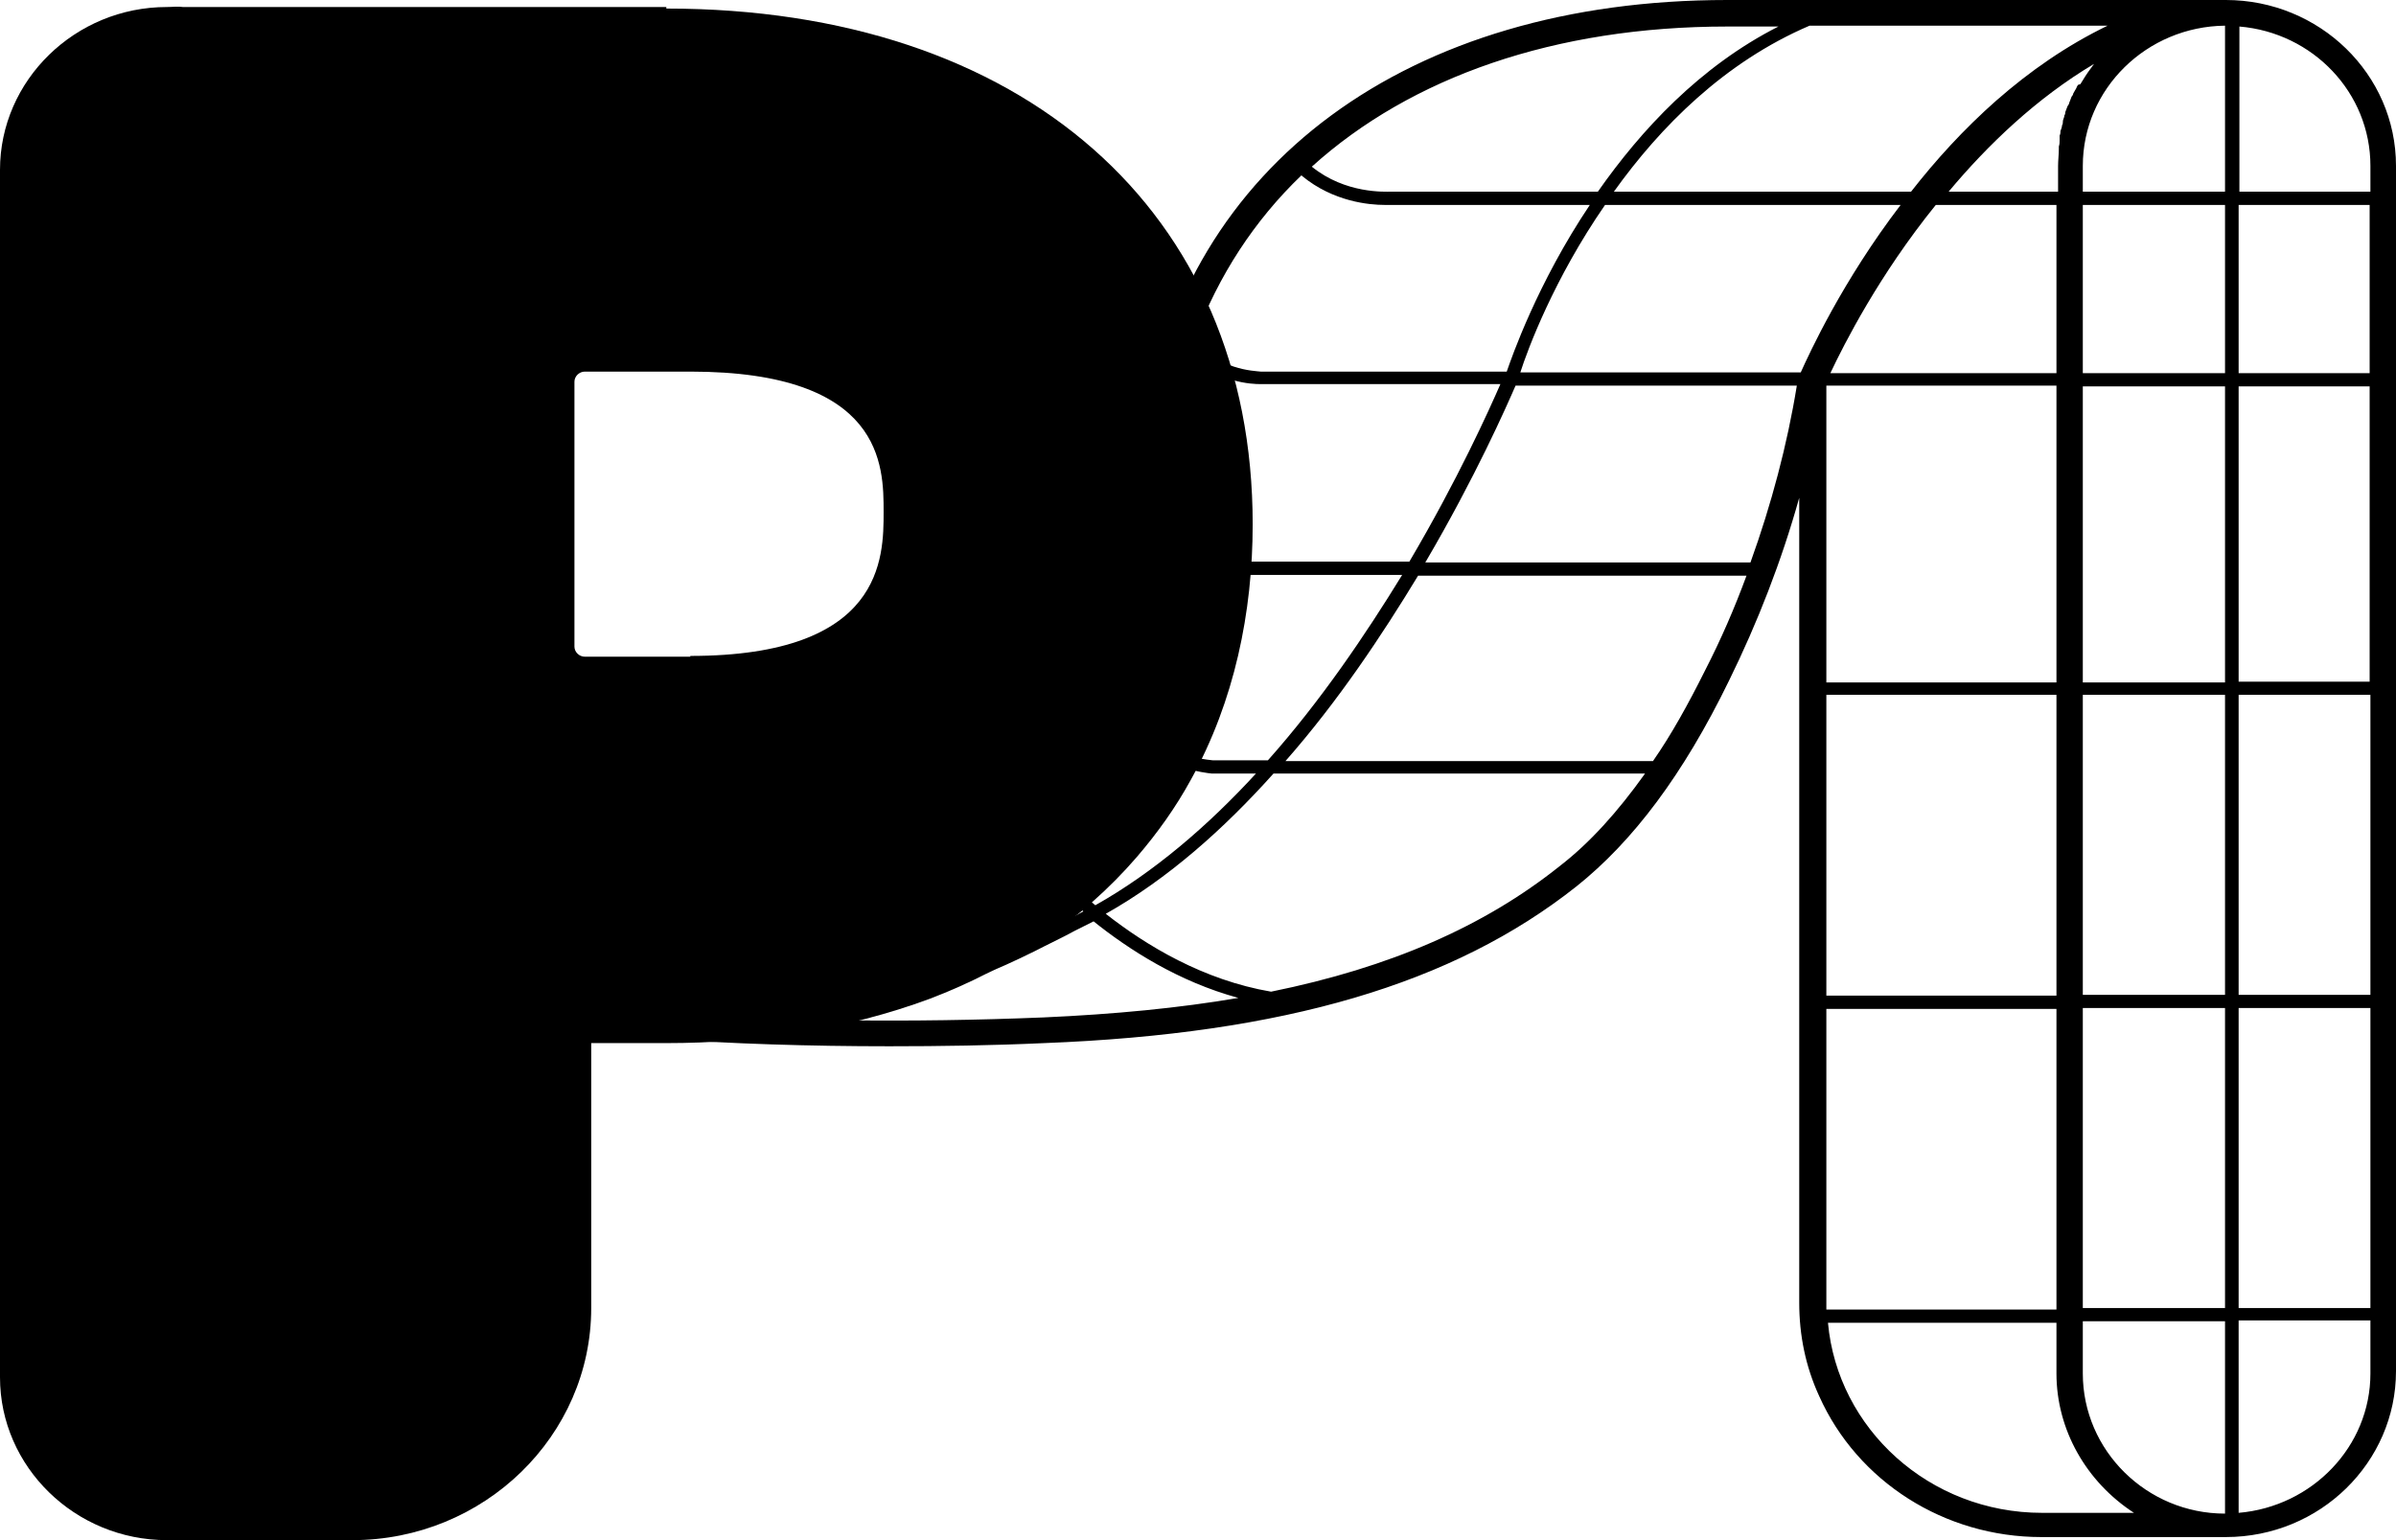
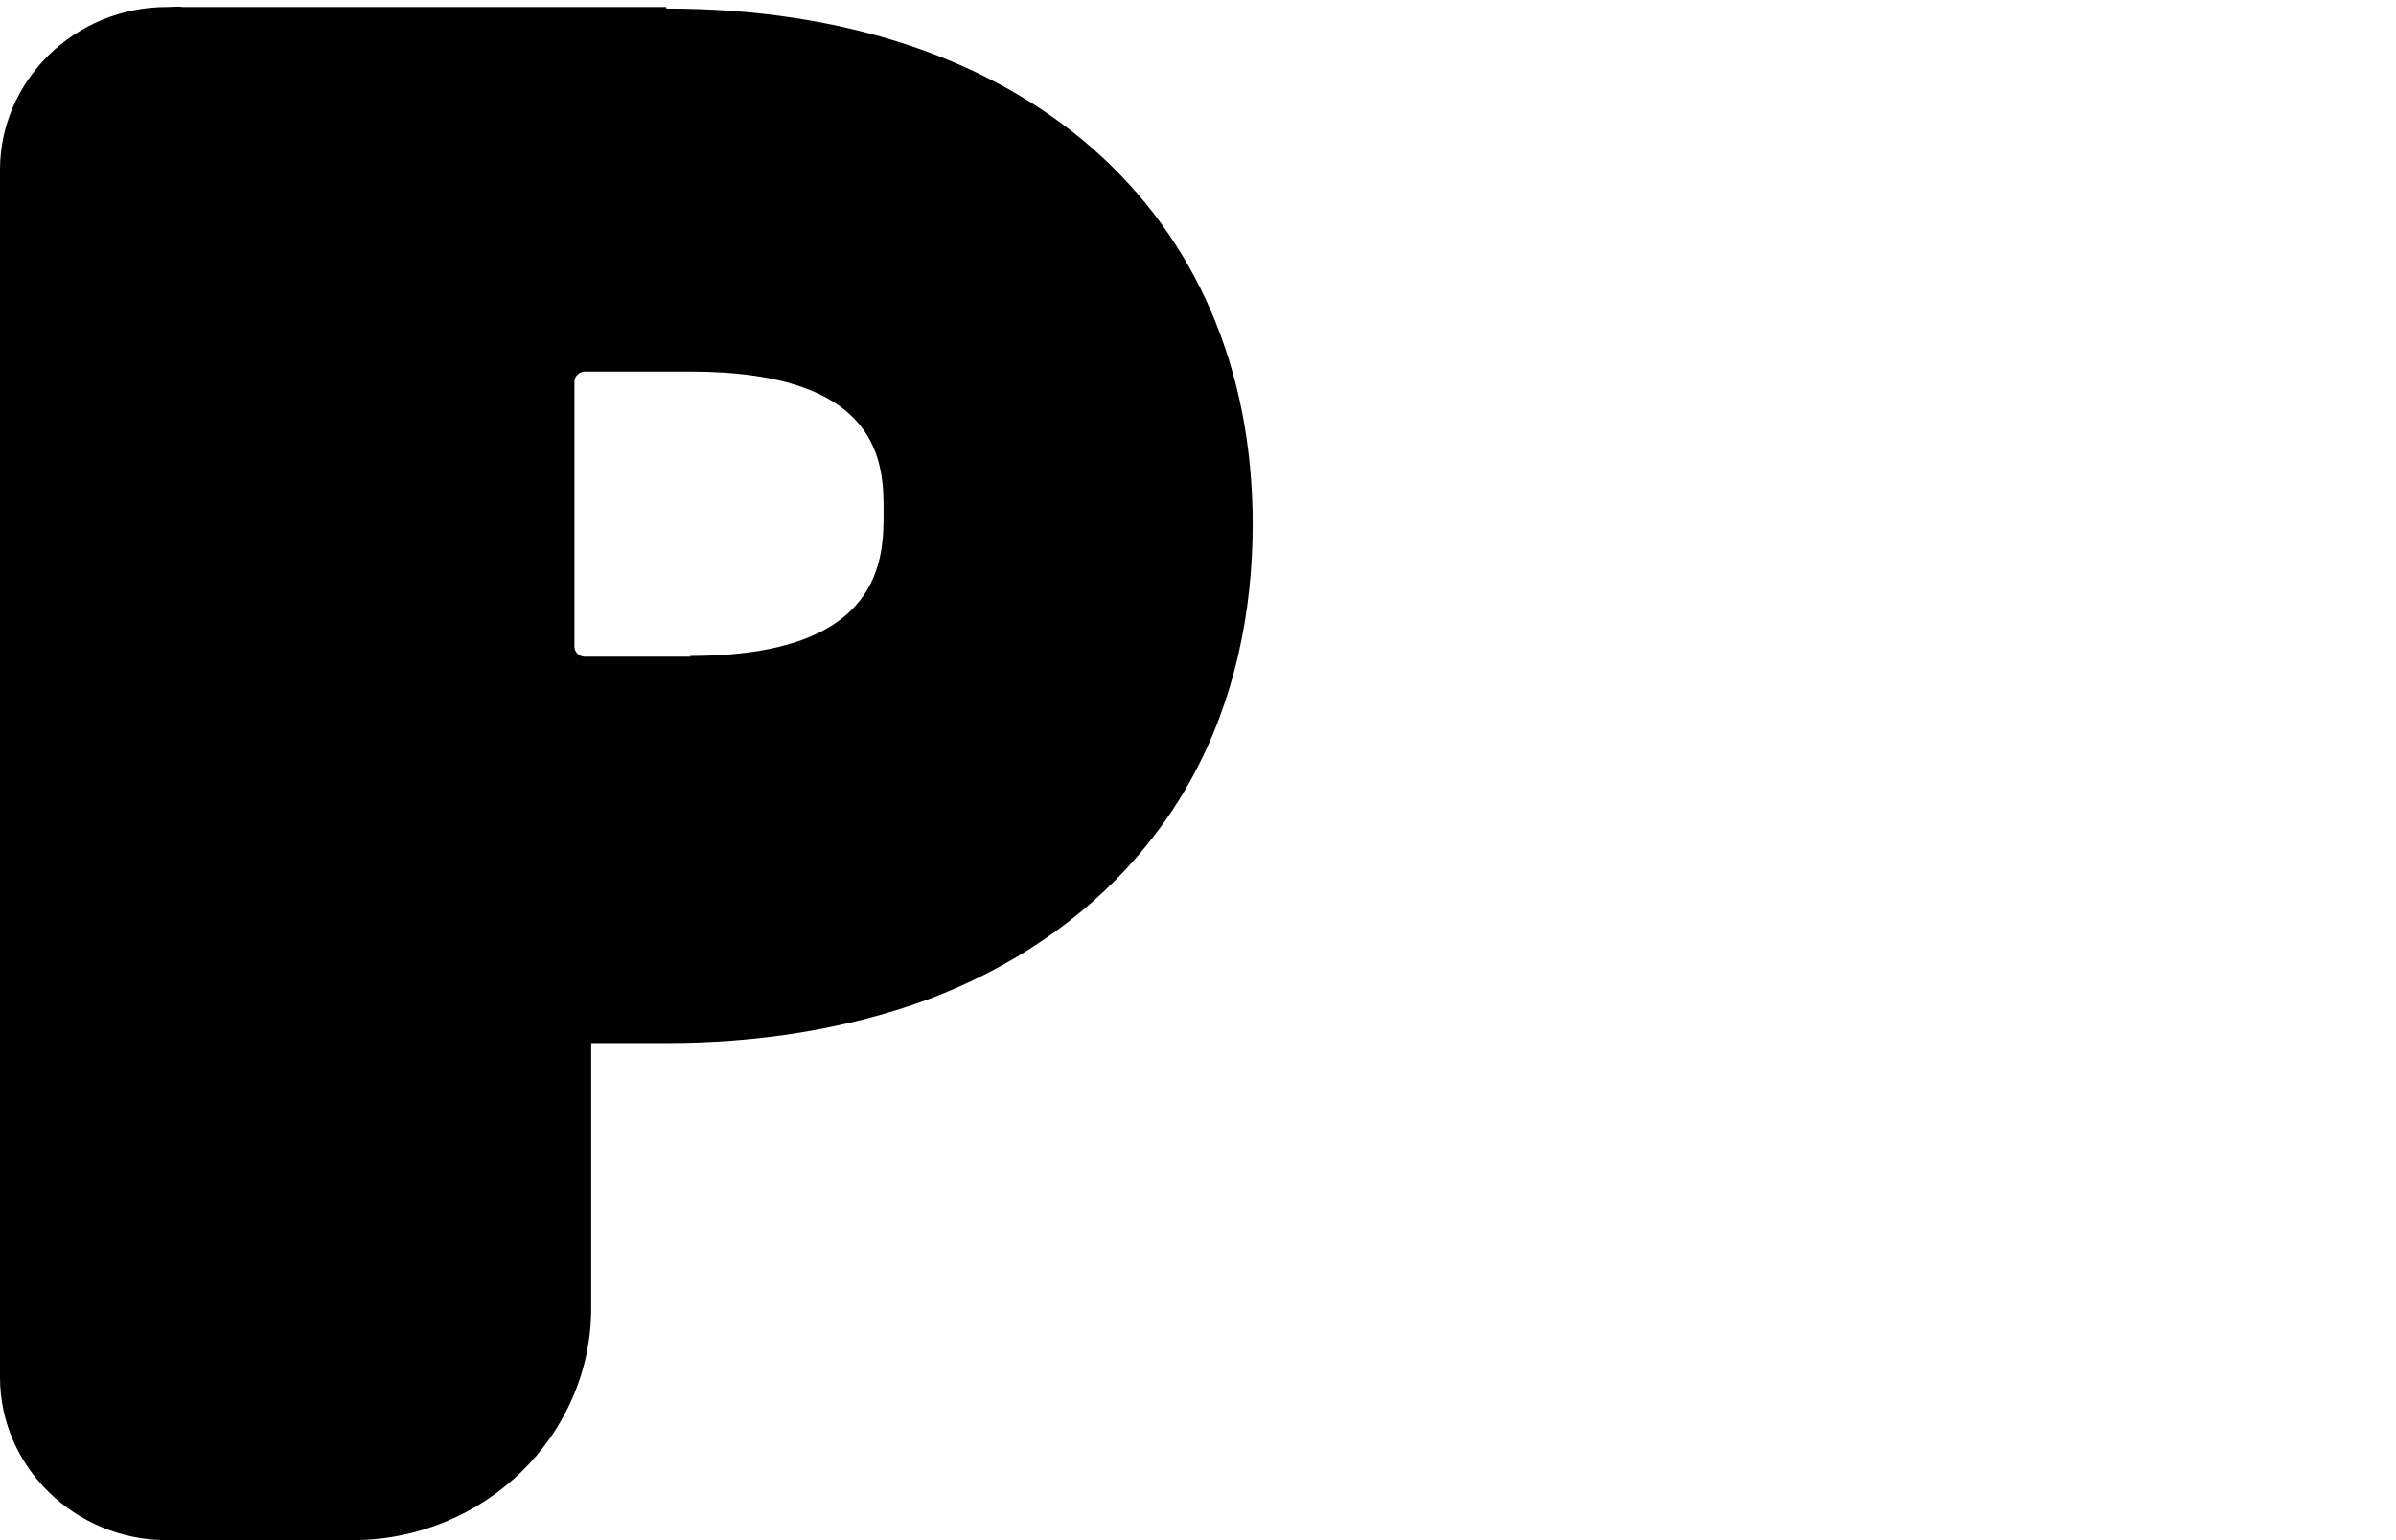
<svg xmlns="http://www.w3.org/2000/svg" width="28" height="18" viewBox="0 0 28 18" fill="none">
-   <path d="M12.744 10.734L12.772 10.762C13.192 11.099 13.771 11.472 14.472 11.663C13.781 11.781 13.024 11.854 12.193 11.891C10.644 11.954 9.131 11.936 7.703 11.836H7.665L7.647 12.137H7.684C8.552 12.2 9.467 12.228 10.392 12.228C10.989 12.228 11.596 12.219 12.203 12.191C15.013 12.082 16.983 11.499 18.421 10.361C19.084 9.833 19.672 9.05 20.204 7.958C20.54 7.275 20.82 6.555 21.026 5.818V13.566C21.026 13.575 21.026 13.584 21.026 13.593V15.223C21.026 15.605 21.1 15.97 21.259 16.316C21.707 17.317 22.725 17.964 23.855 17.964H25.797C25.797 17.964 25.881 17.964 25.918 17.964C25.946 17.964 25.983 17.964 26.011 17.964C27.113 17.964 28 17.09 28 16.024V1.939C28 0.865 27.104 0 26.011 0C25.983 0 25.955 0 25.937 0C25.909 0 25.871 0 25.834 0H20.185C16.46 0 13.846 1.921 13.37 5.017V5.062H13.678V5.026C13.734 4.716 13.809 4.416 13.902 4.124C14.21 4.48 14.649 4.489 14.724 4.489H17.534C17.403 4.789 17.039 5.599 16.47 6.564H14.49C14.49 6.564 13.902 6.574 13.706 6.036V6L13.547 6.055V6.091C13.79 6.701 14.425 6.719 14.49 6.719H16.386C15.956 7.42 15.433 8.194 14.817 8.886H14.173C14.014 8.868 13.659 8.832 13.211 8.449L13.183 8.422L13.08 8.54L13.108 8.568C13.613 8.986 14.079 9.032 14.163 9.041H14.677C14.117 9.651 13.482 10.197 12.8 10.58C12.418 10.261 12.193 9.988 12.193 9.979L12.165 9.951L12.044 10.043L12.072 10.07C12.072 10.07 12.259 10.306 12.642 10.634L12.66 10.652C12.66 10.652 12.287 10.853 12.259 10.871C12.007 10.998 11.745 11.117 11.484 11.226C10.812 11.49 10.111 11.672 9.392 11.718C9.336 11.718 9.29 11.718 9.234 11.718V11.791C9.729 11.772 10.223 11.754 10.7 11.645C11.176 11.536 11.652 11.335 12.091 11.117C12.249 11.035 12.408 10.962 12.557 10.88L12.81 10.753M26.161 17.681V15.432H27.701V16.052C27.701 16.907 27.02 17.608 26.161 17.681ZM21.343 11.791H24.032V15.305H21.343C21.343 15.305 21.343 15.269 21.343 15.25V11.791ZM15.022 8.895C15.639 8.194 16.152 7.42 16.572 6.728H20.41C20.269 7.111 20.111 7.475 19.924 7.839C19.728 8.231 19.532 8.586 19.317 8.895H15.013H15.022ZM16.656 6.574C17.244 5.572 17.608 4.744 17.711 4.507H20.998C20.886 5.199 20.699 5.9 20.456 6.574H16.656ZM24.284 0.992C24.284 0.992 24.265 1.02 24.265 1.029C24.256 1.047 24.237 1.074 24.228 1.093C24.228 1.102 24.219 1.12 24.209 1.129C24.2 1.156 24.191 1.175 24.181 1.202C24.181 1.211 24.172 1.229 24.163 1.238C24.153 1.266 24.144 1.284 24.135 1.311C24.135 1.32 24.135 1.338 24.125 1.347C24.125 1.375 24.107 1.393 24.107 1.42C24.107 1.439 24.107 1.448 24.097 1.466C24.097 1.484 24.088 1.511 24.079 1.53C24.079 1.548 24.079 1.566 24.069 1.584C24.069 1.602 24.069 1.621 24.069 1.639C24.069 1.666 24.069 1.684 24.06 1.712C24.06 1.721 24.06 1.73 24.06 1.739C24.06 1.803 24.051 1.876 24.051 1.939V2.24H22.772C23.229 1.693 23.799 1.147 24.471 0.747C24.424 0.81 24.378 0.874 24.34 0.938C24.331 0.956 24.321 0.965 24.312 0.983L24.284 0.992ZM27.701 2.24H26.17V0.31C27.029 0.382 27.701 1.083 27.701 1.939V2.24ZM26.002 2.395V4.361H24.34V2.395H26.002ZM24.34 4.516H26.002V7.976H24.34V4.516ZM24.34 11.627V8.121H26.002V11.627H24.34ZM26.002 11.781V15.287H24.34V11.781H26.002ZM24.34 2.24V1.939C24.34 1.038 25.087 0.31 26.002 0.3V2.24H24.34ZM26.161 2.395H27.692V4.361H26.161V2.395ZM22.622 2.395H24.032V4.361H21.39C21.549 4.024 21.959 3.214 22.622 2.395ZM24.032 8.121V11.636H21.343V8.121H24.032ZM24.34 15.442H26.002V17.69C25.087 17.69 24.34 16.953 24.34 16.052V15.432V15.442ZM26.161 15.287V11.781H27.701V15.287H26.161ZM22.333 2.24H18.86C19.401 1.484 20.148 0.728 21.147 0.3H24.63C23.668 0.765 22.902 1.511 22.333 2.24ZM18.682 2.24H16.255C16.189 2.24 15.723 2.267 15.33 1.948C16.488 0.901 18.169 0.31 20.185 0.31H20.783C19.868 0.774 19.177 1.52 18.673 2.24H18.682ZM22.211 2.395C21.53 3.287 21.147 4.124 21.044 4.352H17.767C17.851 4.088 18.159 3.259 18.757 2.395H22.221H22.211ZM24.032 7.976H21.343V4.507H24.032V7.976ZM24.032 15.451V16.052C24.032 16.707 24.378 17.317 24.938 17.681H23.864C22.547 17.681 21.474 16.698 21.362 15.46H24.041L24.032 15.451ZM26.161 11.627V8.121H27.701V11.627H26.161ZM26.161 7.967V4.516H27.692V7.967H26.151H26.161ZM15.218 2.058C15.582 2.358 16.003 2.395 16.18 2.395C16.227 2.395 16.264 2.395 16.264 2.395H18.579C17.963 3.314 17.665 4.179 17.608 4.343H14.733C14.658 4.334 14.219 4.325 13.967 3.951C14.238 3.223 14.658 2.577 15.209 2.049L15.218 2.058ZM19.224 9.041C18.906 9.487 18.579 9.851 18.225 10.124C17.347 10.825 16.245 11.308 14.854 11.59C14.061 11.454 13.398 11.053 12.922 10.68C13.65 10.27 14.303 9.687 14.882 9.041H19.224Z" fill="black" />
  <path d="M7.787 0.082H2.138C2.082 0.073 2.017 0.082 1.951 0.082C0.878 0.082 0 0.938 0 1.985V16.097C0 17.144 0.878 18 1.951 18C2.026 18 3.016 18 3.09 18H4.117C5.658 18 6.909 16.78 6.909 15.287V13.657C6.909 13.657 6.909 13.639 6.909 13.63V12.191H7.787C8.832 12.191 9.887 12.036 10.868 11.672C11.801 11.317 12.642 10.762 13.286 10.015C13.528 9.733 13.743 9.432 13.921 9.105C14.425 8.194 14.639 7.156 14.639 6.127C14.639 2.467 11.951 0.1 7.787 0.1V0.082ZM8.067 7.675H6.834C6.769 7.675 6.713 7.621 6.713 7.557V4.461C6.713 4.398 6.769 4.343 6.834 4.343H8.067C10.326 4.343 10.326 5.445 10.326 5.982C10.326 6.519 10.326 7.666 8.067 7.666V7.675Z" fill="black" />
</svg>